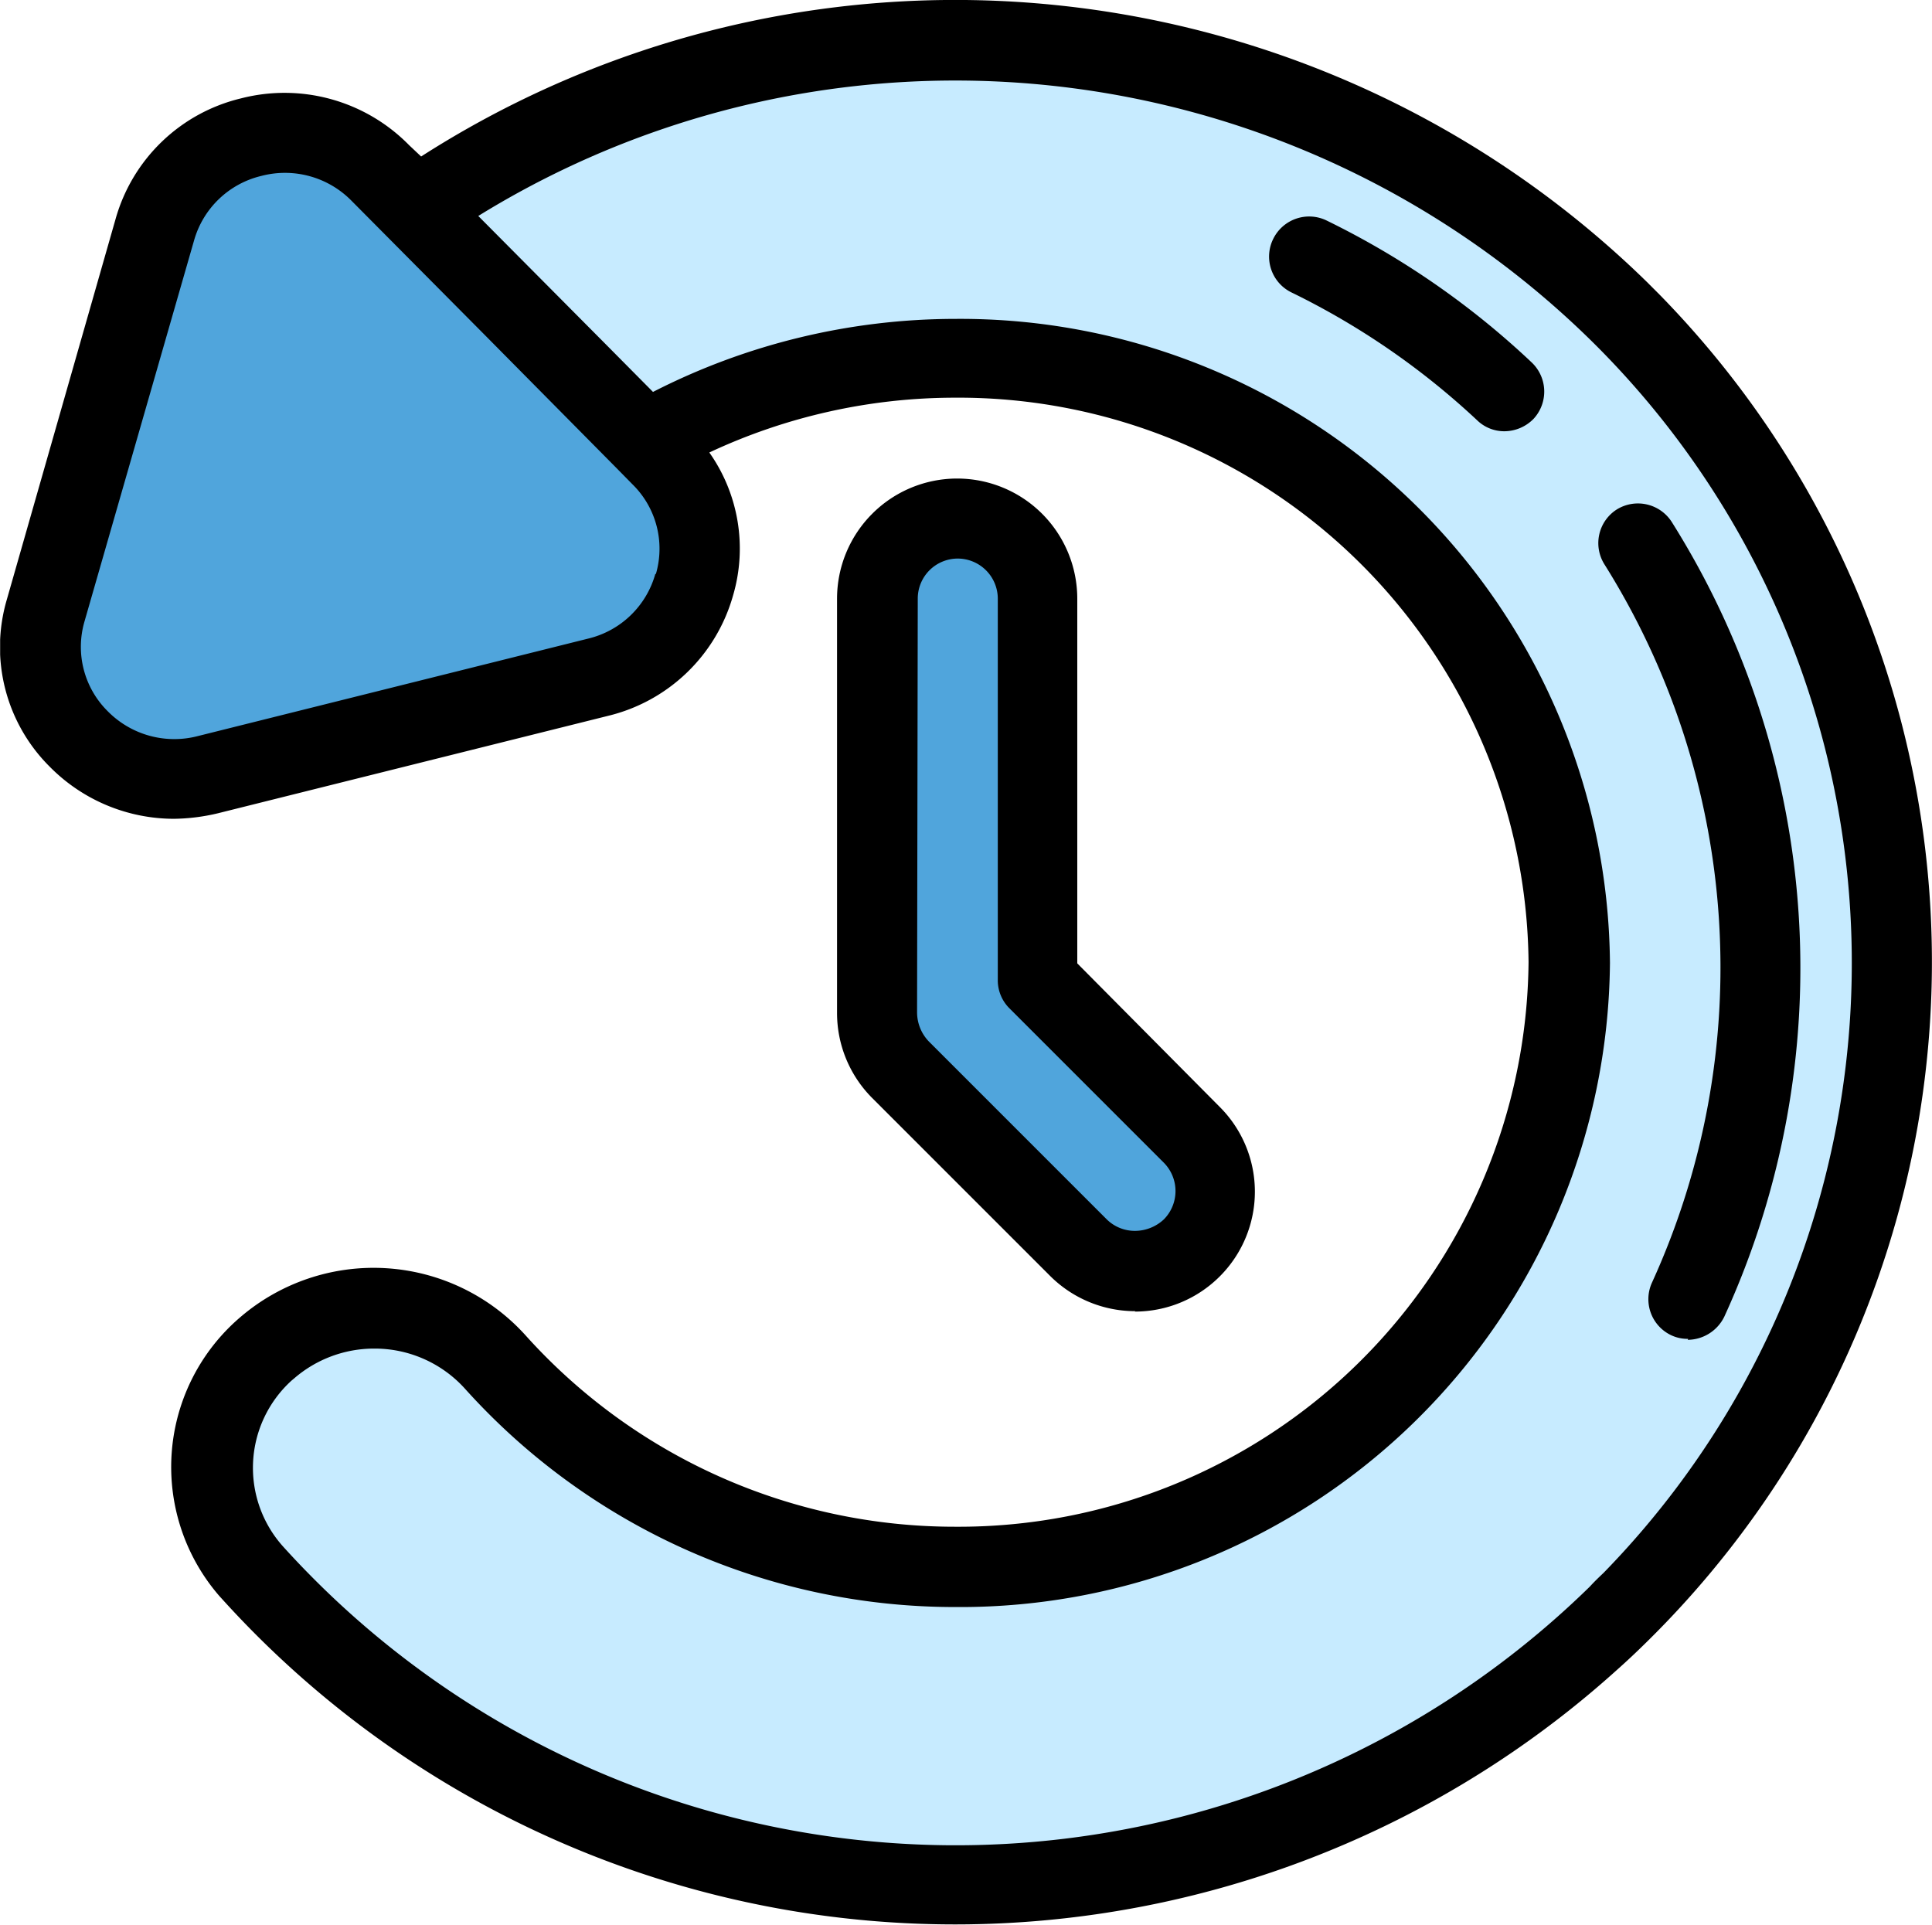
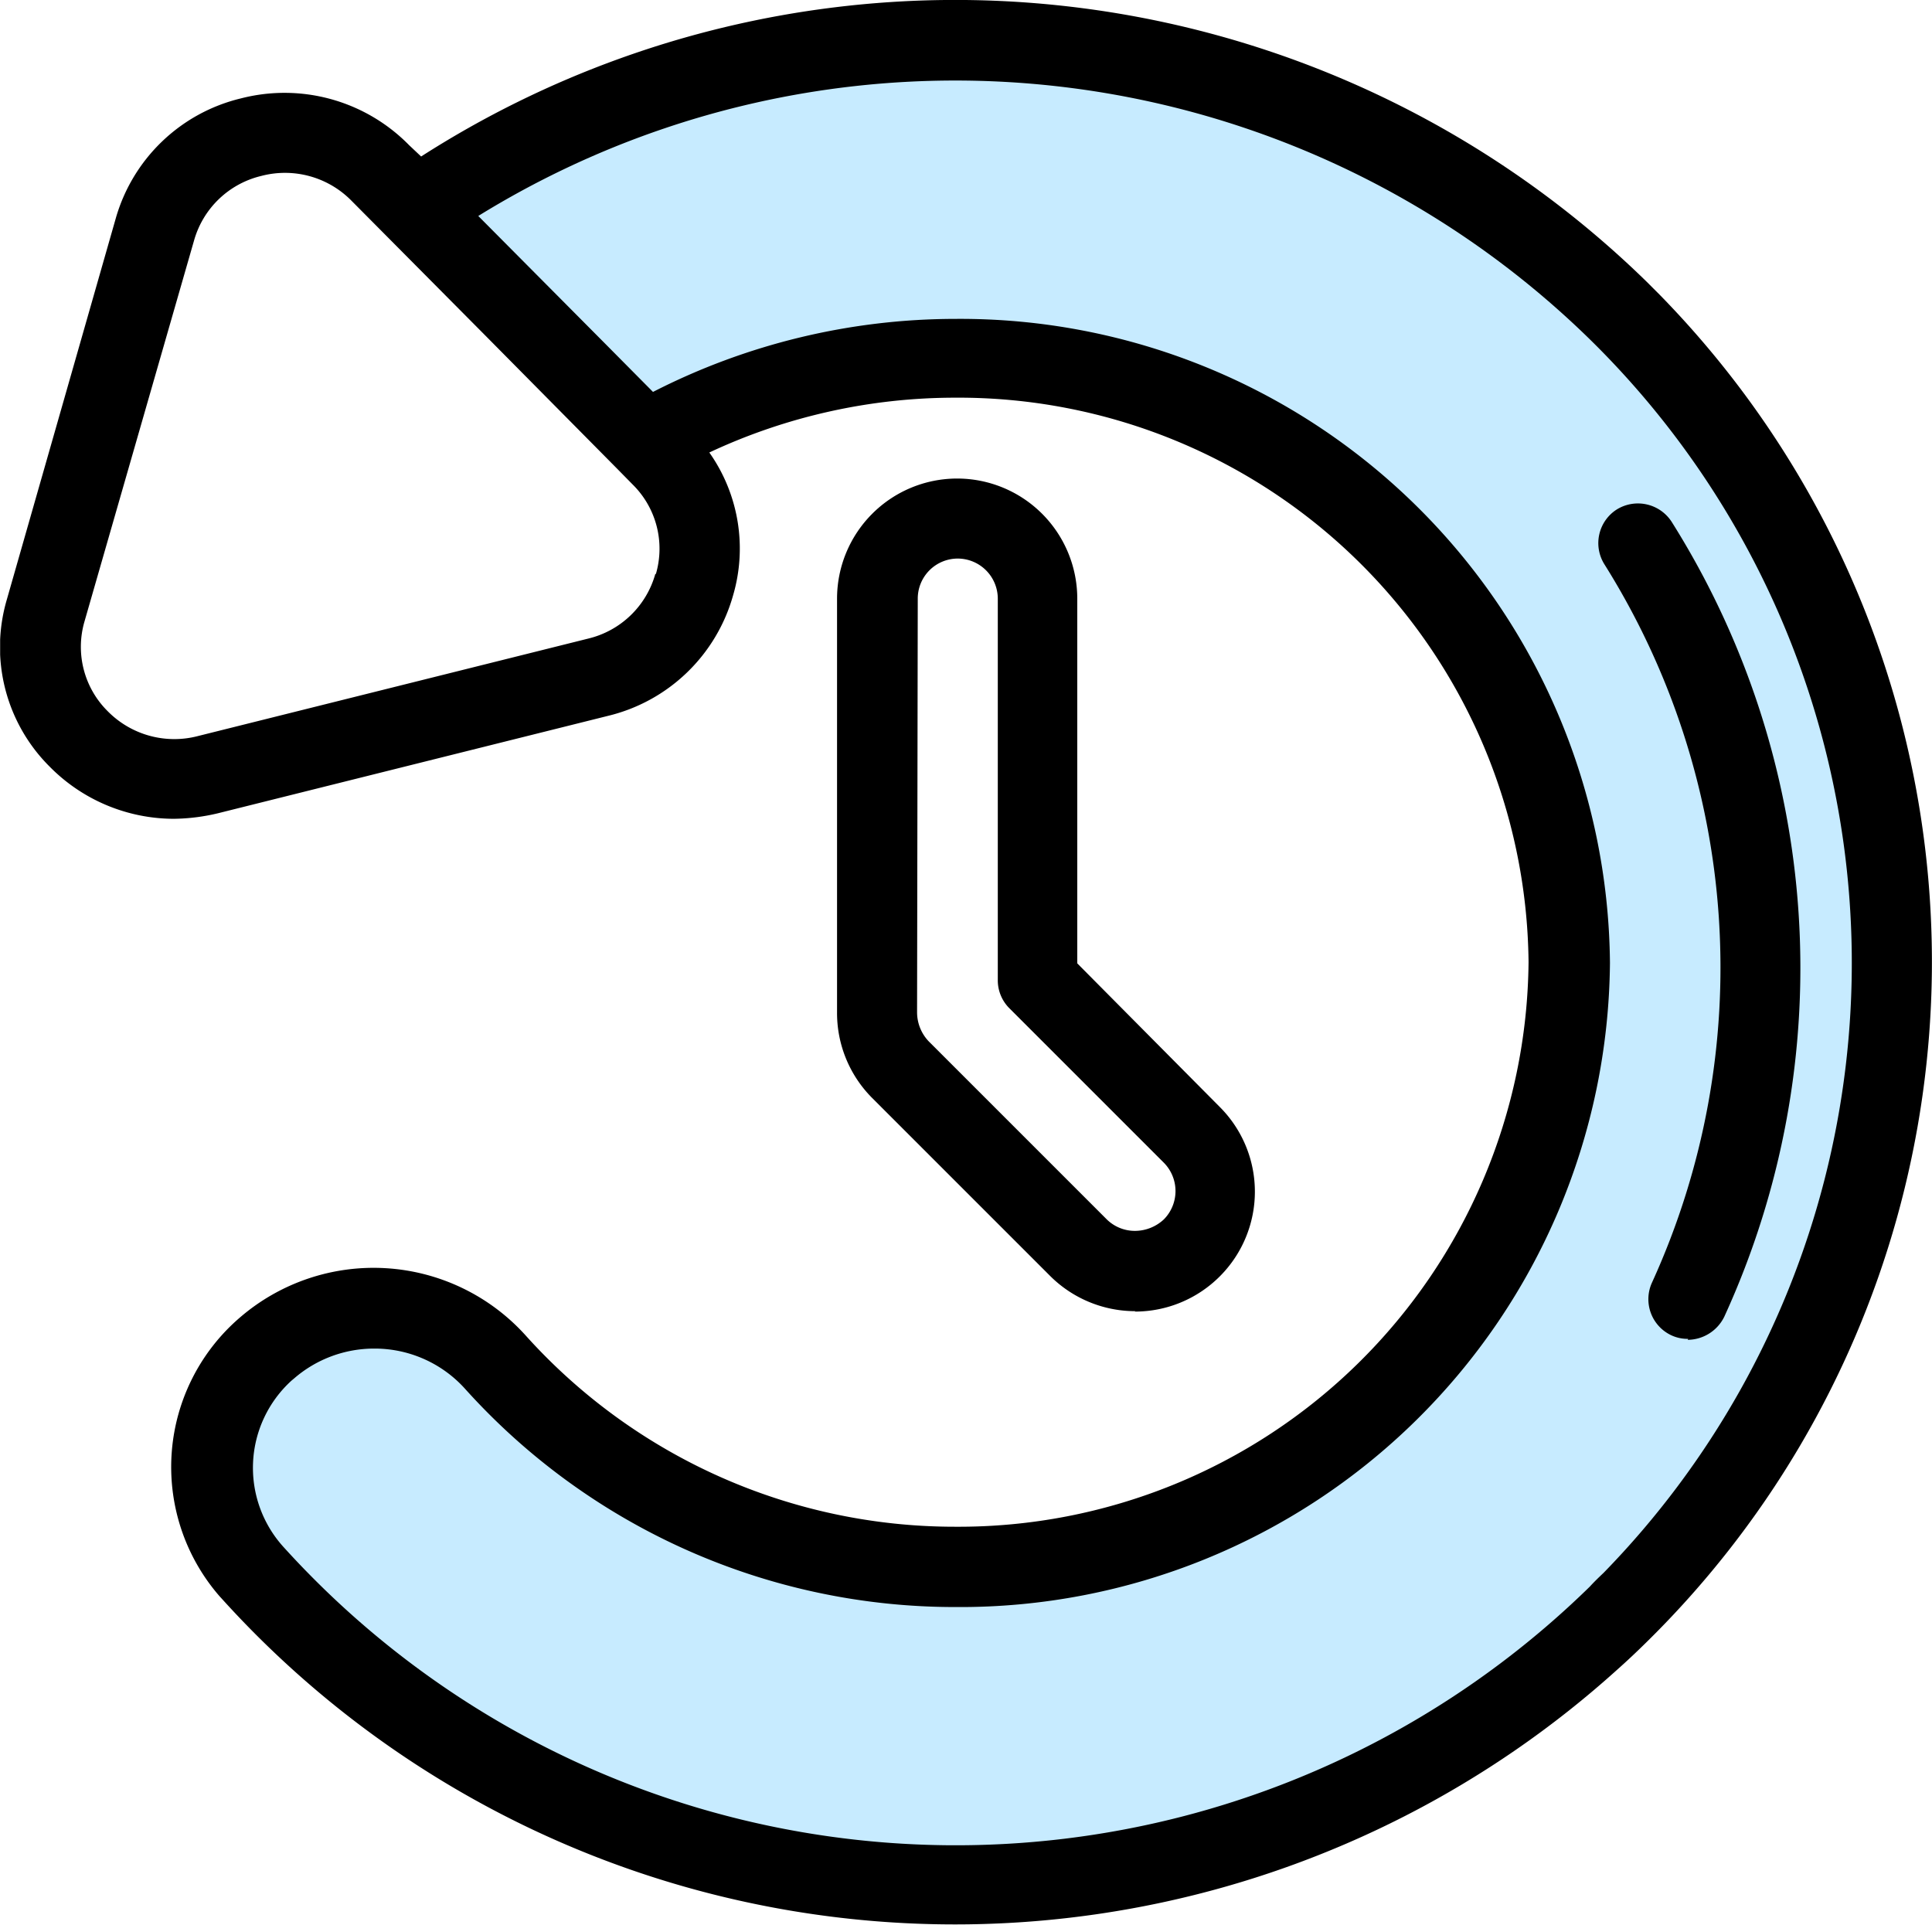
<svg xmlns="http://www.w3.org/2000/svg" id="Layer_1" data-name="Layer 1" viewBox="0 0 140.98 140.46">
  <defs>
    <style>.cls-1{fill:none;}.cls-2{fill:#c7ebff;}.cls-3{clip-path:url(#clip-path);}.cls-4{fill:#50a5dc;}</style>
    <clipPath id="clip-path" transform="translate(953.01 -864.22)">
      <rect class="cls-1" x="-953" y="864" width="141" height="141" />
    </clipPath>
  </defs>
  <title>Domain age checker</title>
  <path id="Path_1057" data-name="Path 1057" class="cls-2" d="M-883.34,867.14a68.49,68.49,0,0,1,48.39,19.72,66.42,66.42,0,0,1,1.21,93.92c-.4.41-.8.81-1.21,1.21a69.26,69.26,0,0,1-97.93-1.13q-.92-.95-1.8-1.92a11.51,11.51,0,0,1,.85-16.24l.18-.15a12,12,0,0,1,16.67,1,45.14,45.14,0,0,0,33.64,15,44.08,44.08,0,0,0,44.8-43.36,44.09,44.09,0,0,0-43.36-44.81h-1.44a45.22,45.22,0,0,0-22.65,6l-16.81-16.92A68.87,68.87,0,0,1-883.34,867.14Z" transform="translate(953.01 -864.22)" />
  <g id="Group_527" data-name="Group 527">
    <g class="cls-3">
      <g id="Group_525" data-name="Group 525">
-         <path id="Path_1058" data-name="Path 1058" class="cls-4" d="M-949.68,908.75l7.95-27.81a9.9,9.9,0,0,1,12.32-6.62,9.86,9.86,0,0,1,4.15,2.48l2.58,2.61,16.76,16.94,1.14,1.16a9.61,9.61,0,0,1-.08,13.6,9.6,9.6,0,0,1-4.53,2.51l-28.47,7.1a9.7,9.7,0,0,1-11.85-6.94A9.54,9.54,0,0,1-949.68,908.75Z" transform="translate(953.01 -864.22)" />
-       </g>
+         </g>
    </g>
    <g class="cls-3">
      <g id="Group_526" data-name="Group 526">
        <path id="Path_1059" data-name="Path 1059" d="M-832.85,884.78a72.19,72.19,0,0,0-89.43-9.14l-.88-.83a12.73,12.73,0,0,0-12.27-3.41,12.54,12.54,0,0,0-9.14,8.78L-952.52,908a12.3,12.3,0,0,0,3.13,12.16,12.75,12.75,0,0,0,9.06,3.81,14.47,14.47,0,0,0,3.21-.4l28.47-7.11a12.53,12.53,0,0,0,9.13-8.78,12.15,12.15,0,0,0-1.73-10.44,42.28,42.28,0,0,1,17.94-4,41.6,41.6,0,0,1,41.84,41.19,41.59,41.59,0,0,1-41.84,41.2,42.1,42.1,0,0,1-31.38-14,14.94,14.94,0,0,0-20.81-1.27A14.37,14.37,0,0,0-937,980.69l.21.23A72.1,72.1,0,0,0-835,986.06c.71-.63,1.4-1.28,2.08-1.95a69.58,69.58,0,0,0,1-98.4Zm-72.34,21.32a6.71,6.71,0,0,1-4.9,4.72l-28.47,7.11a6.82,6.82,0,0,1-6.6-1.82,6.61,6.61,0,0,1-1.69-6.52l8-27.82a6.72,6.72,0,0,1,4.9-4.71,6.8,6.8,0,0,1,6.59,1.81l9.76,9.83,9.62,9.72h0l1.14,1.16a6.58,6.58,0,0,1,1.69,6.53ZM-837,980a66.15,66.15,0,0,1-93.54-1c-.61-.62-1.2-1.25-1.79-1.9a8.6,8.6,0,0,1,.6-12.14l.18-.15a8.91,8.91,0,0,1,5.85-2.18,8.87,8.87,0,0,1,6.63,2.94,48.06,48.06,0,0,0,35.8,15.92,47.41,47.41,0,0,0,47.74-47,47.41,47.41,0,0,0-47.74-47,48.5,48.5,0,0,0-22.09,5.33l-3.38-3.41-9.37-9.43a66.22,66.22,0,0,1,81.11,9A63.73,63.73,0,0,1-836,979C-836.36,979.34-836.69,979.66-837,980Z" transform="translate(953.01 -864.22)" />
      </g>
    </g>
  </g>
  <path id="Path_1060" data-name="Path 1060" d="M-829.82,961.92a2.79,2.79,0,0,1-1.21-.25,2.91,2.91,0,0,1-1.44-3.84l0,0a55.36,55.36,0,0,0-3.47-52.44,2.91,2.91,0,0,1,.92-4,2.93,2.93,0,0,1,4,.92,61.11,61.11,0,0,1,3.83,58,3,3,0,0,1-2.67,1.68Z" transform="translate(953.01 -864.22)" />
-   <path id="Path_1061" data-name="Path 1061" d="M-843.22,895.69a2.84,2.84,0,0,1-2-.8,55.17,55.17,0,0,0-13.59-9.35,2.91,2.91,0,0,1-1.27-3.93,2.92,2.92,0,0,1,3.83-1.32,60.3,60.3,0,0,1,15,10.37,2.93,2.93,0,0,1,.15,4.12,3,3,0,0,1-2.16.91Z" transform="translate(953.01 -864.22)" />
-   <path id="Path_1062" data-name="Path 1062" class="cls-4" d="M-866,947l-11.28-11.28V907.9a5.84,5.84,0,0,0-5.84-5.84A5.85,5.85,0,0,0-889,907.9v30.16a5.7,5.7,0,0,0,1.72,4.2l13,13a5.83,5.83,0,0,0,8.25,0,5.83,5.83,0,0,0,0-8.25Z" transform="translate(953.01 -864.22)" />
  <path id="Path_1063" data-name="Path 1063" d="M-870.16,959.9a8.8,8.8,0,0,1-6.21-2.56l-13-13a8.78,8.78,0,0,1-2.56-6.2V907.91a8.77,8.77,0,0,1,8.76-8.77,8.77,8.77,0,0,1,8.77,8.77v26.61L-864,945a8.74,8.74,0,0,1,0,12.36,8.75,8.75,0,0,1-6.22,2.57Zm-15.93-22v.18a3.08,3.08,0,0,0,.84,2.12l13,13a2.92,2.92,0,0,0,2.09.84,3.1,3.1,0,0,0,2.08-.84,2.94,2.94,0,0,0,0-4.13l-11.28-11.28a2.88,2.88,0,0,1-.84-2.08V907.91a2.93,2.93,0,0,0-2.92-2.93,2.92,2.92,0,0,0-2.92,2.93Z" transform="translate(953.01 -864.22)" />
</svg>